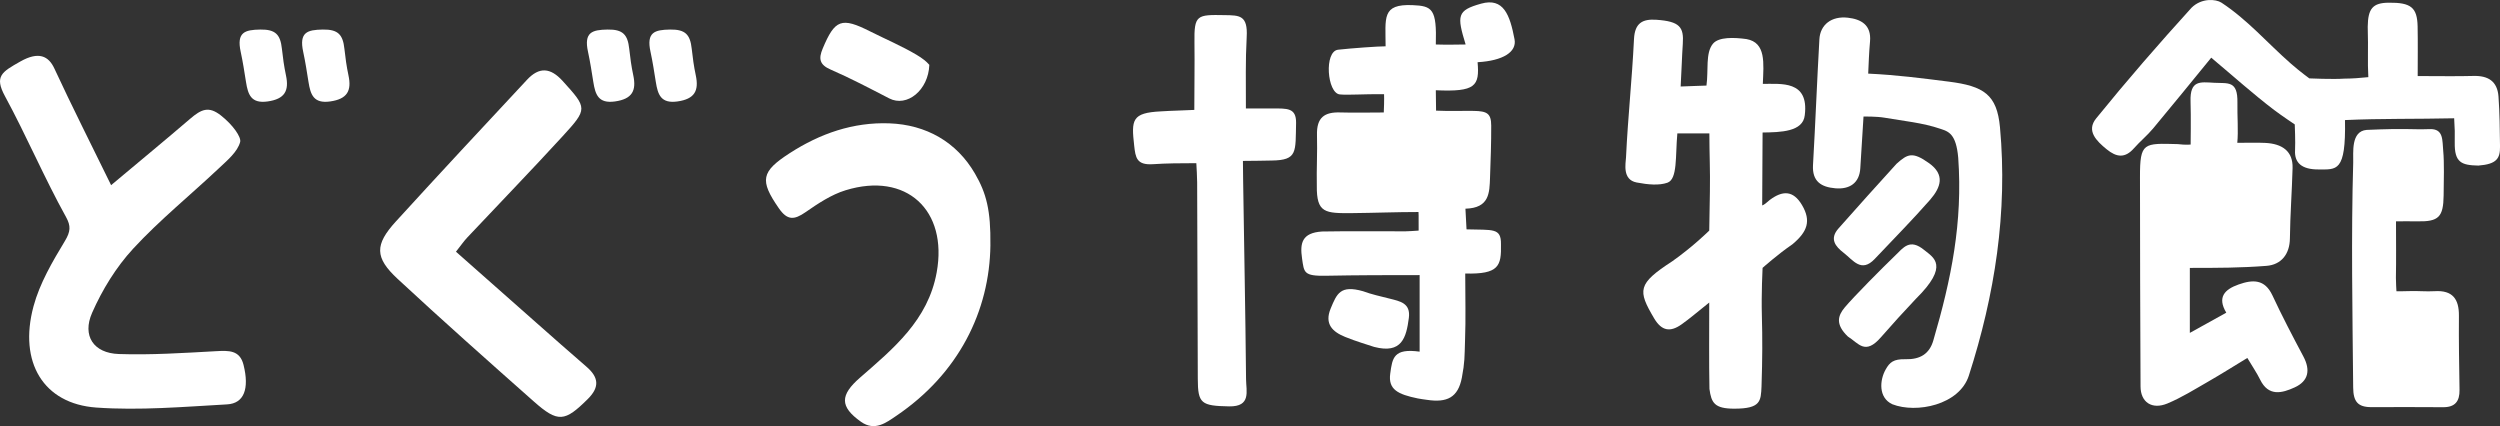
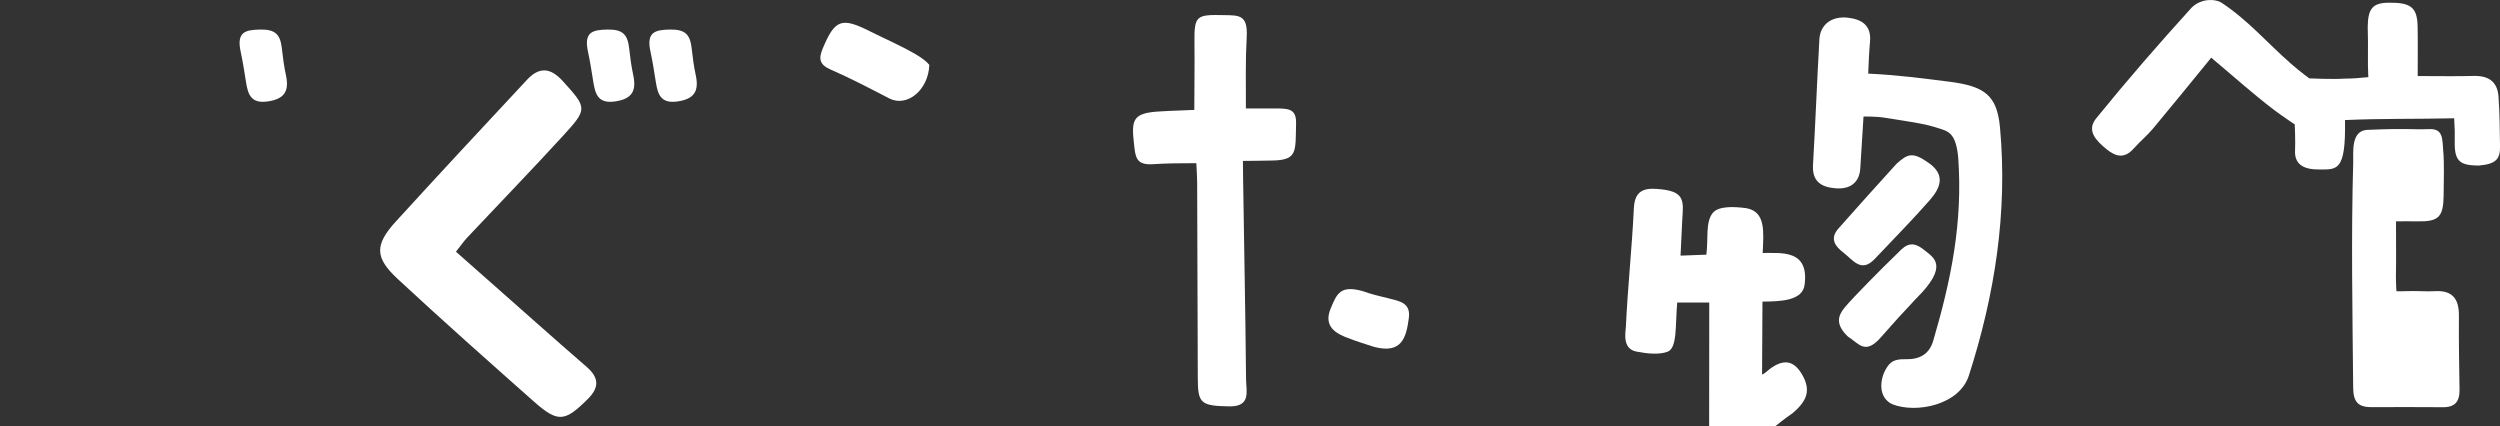
<svg xmlns="http://www.w3.org/2000/svg" id="_レイヤー_2" data-name="レイヤー 2" viewBox="0 0 204.553 34.864">
  <rect x="0" y="0" width="204.553" height="34.864" fill="#333333" stroke="none" />
  <defs>
    <style>
      .cls-1 {
        fill: #fff;
      }
    </style>
  </defs>
  <g id="_レイヤー_1-2" data-name="レイヤー 1">
    <g>
-       <path class="cls-1" d="M9.09,15.151c2.36-1.978,4.425-3.679,6.454-5.42.94-.807,1.534-1.062,2.525-.289.99.775,1.691,1.788,1.58,2.181-.223.813-1.053,1.498-1.729,2.136-2.338,2.204-4.853,4.238-7.027,6.591-1.391,1.507-2.528,3.361-3.357,5.245-.832,1.89.129,3.299,2.175,3.371,2.652.091,5.318-.087,7.975-.232,1.025-.055,1.938-.102,2.242,1.127.482,1.94.049,3.149-1.349,3.226-3.563.199-7.157.512-10.701.26-4.323-.307-6.369-3.705-5.136-8.283.507-1.883,1.551-3.661,2.572-5.351.463-.769.492-1.226.091-1.95C3.641,14.586,2.142,11.065.408,7.873c-.887-1.633-.261-1.984,1.252-2.839,1.511-.857,2.316-.447,2.786.567,1.437,3.097,2.979,6.144,4.645,9.55" />
      <path class="cls-1" d="M37.307,20.595c2.204,1.949,4.358,3.858,6.518,5.761,1.381,1.218,2.758,2.442,4.154,3.644.99.851,1.119,1.65.122,2.641-1.89,1.877-2.439,1.969-4.437.197-3.737-3.31-7.472-6.623-11.129-10.018-1.887-1.751-1.88-2.795-.143-4.701,3.547-3.889,7.136-7.741,10.727-11.59.995-1.069,1.918-1.009,2.921.099,2.019,2.23,2.058,2.266-.015,4.53-2.559,2.793-5.198,5.517-7.794,8.277-.279.298-.512.639-.923,1.159" />
-       <path class="cls-1" d="M81.037,20.057c-.065,5.404-2.608,10.525-7.706,13.97-.796.538-1.748,1.29-2.883.485-1.754-1.244-1.721-2.184-.074-3.618,2.734-2.382,5.559-4.7,6.267-8.606.925-5.096-2.484-8.252-7.457-6.72-1.171.36-2.26,1.089-3.282,1.798-.922.638-1.481.68-2.18-.331-1.58-2.286-1.448-2.989.892-4.502,2.496-1.613,5.202-2.549,8.155-2.441,3.012.111,5.503,1.52,7.008,4.119.924,1.592,1.294,2.979,1.259,5.846" />
      <path class="cls-1" d="M76.039,5.306c-.074,2.078-1.832,3.494-3.281,2.745-1.583-.816-3.161-1.65-4.794-2.359-.922-.399-.995-.895-.65-1.718,1.001-2.386,1.534-2.588,3.881-1.405,1.261.635,2.567,1.186,3.778,1.902.516.304.842.573,1.066.835" />
-       <path class="cls-1" d="M26.408,2.418c1.261-.021,1.648.424,1.771,1.568.079.728.178,1.457.331,2.171.275,1.273-.096,1.944-1.492,2.143-1.373.196-1.613-.577-1.776-1.592-.131-.825-.258-1.651-.434-2.467-.349-1.609.34-1.801,1.599-1.823" />
      <path class="cls-1" d="M21.294,2.418c1.261-.021,1.648.424,1.771,1.568.079.728.179,1.457.331,2.171.275,1.273-.096,1.944-1.492,2.143-1.373.196-1.613-.577-1.776-1.592-.131-.825-.257-1.651-.434-2.467-.349-1.609.339-1.801,1.599-1.823" />
      <path class="cls-1" d="M54.826,2.418c1.261-.021,1.647.424,1.771,1.568.079.728.178,1.457.331,2.171.273,1.273-.096,1.944-1.492,2.143-1.373.196-1.613-.577-1.776-1.592-.131-.825-.258-1.651-.434-2.467-.351-1.609.339-1.801,1.599-1.823" />
      <path class="cls-1" d="M49.712,2.418c1.261-.021,1.647.424,1.771,1.568.079.728.178,1.457.331,2.171.273,1.273-.096,1.944-1.492,2.143-1.373.196-1.613-.577-1.776-1.592-.131-.825-.258-1.651-.434-2.467-.351-1.609.339-1.801,1.599-1.823" />
-       <path class="cls-1" d="M116.075,18.867c-.015-.658.015-1.13-.012-1.52-1.817,0-3.653.074-5.401.09-2.234.018-2.947.012-2.918-2.242-.03-1.315.053-2.71.014-4.145-.038-1.437.608-1.893,1.909-1.85,1.103.035,2.476.003,3.556.003.047-1.069.023-1.498.023-1.498-1.691-.015-2.935.087-3.618.021-1.045-.097-1.306-3.53-.14-3.659,1.139-.126,3.275-.278,3.884-.278,0-2.333-.336-3.474,2.201-3.369,1.624.067,1.993.308,1.908,3.22,1.053.035,1.704,0,2.439,0-.721-2.365-.715-2.79,1.271-3.342,1.832-.51,2.351.917,2.73,2.918.196,1.031-.93,1.753-3.023,1.874.17,1.949-.166,2.444-3.418,2.294l.021,1.669c1.308.058,2.073.005,3.08.021,1.094.017,1.429.208,1.432,1.205.005,1.413-.046,2.827-.097,4.241-.043,1.27-.05,2.502-2.013,2.555.033.636.059,1.091.09,1.691,2.151.067,2.836-.147,2.818,1.217.039,1.785-.175,2.467-2.924,2.397,0,2.125.052,3.568-.017,5.523-.044,1.308-.014,1.709-.258,2.992-.313,1.642-1.223,2.066-2.857,1.82-.251-.038-.506-.064-.747-.114-1.631-.336-2.432-.729-2.259-2.02.176-1.314.284-2.096,2.406-1.809v-6.263c-2.549,0-5.099.002-7.642.053-1.862.036-1.809-.263-1.978-1.416-.179-1.235-.029-2.099,1.639-2.204,2.274-.041,4.551-.011,6.826-.015.298-.002.592-.032,1.074-.059" />
-       <path class="cls-1" d="M139.853,24.752c-.931.74-1.577,1.303-2.274,1.795-.899.635-1.612.557-2.236-.5-1.355-2.292-1.369-2.816,1.484-4.669,1.726-1.218,3.026-2.512,3.026-2.512,0,0,.024-1.627.053-3.184.032-1.716-.043-3.117-.043-4.768h-2.62c-.172,1.874.029,3.741-.814,4.036-.674.235-1.566.164-2.52-.02-1.189-.229-.89-1.563-.866-2.057.166-3.431.483-6.247.653-9.679.067-1.323.709-1.653,1.83-1.577,1.929.134,2.257.605,2.163,1.97-.074,1.092-.099,2.165-.175,3.491.659-.033,1.656-.055,2.111-.077.176-1.239-.096-2.658.526-3.418.471-.577,1.738-.523,2.745-.387,1.621.286,1.407,1.975,1.341,3.665,1.457.02,3.79-.324,3.433,2.558-.137,1.379-1.999,1.4-3.453,1.423,0,1.727-.032,4.021-.032,5.966.208-.061.457-.328.623-.451,1.036-.772,1.914-.804,2.637.425.758,1.29.447,2.169-.775,3.197-1.226.84-2.453,1.938-2.453,1.938,0,0-.109,2.099-.058,3.937.05,1.839.047,3.44-.029,5.764-.056,1.198-.056,1.82-2.225,1.82-1.625,0-1.882-.478-2.035-1.616-.043-2.254-.018-4.51-.018-7.072" />
-       <path class="cls-1" d="M179.175,21.922v5.316c1.081-.6,1.987-1.103,2.982-1.654-.764-1.274-.121-1.908,1.003-2.306,1.151-.407,2.142-.462,2.775.896.788,1.692,1.657,3.349,2.534,5.0.585,1.101.419,2.002-.711,2.521-1.042.478-2.148.769-2.834-.639-.264-.539-.611-1.039-1.044-1.768-1.095.664-2.139,1.325-3.208,1.938-1.094.627-2.174,1.306-3.334,1.788-1.268.526-2.19-.108-2.196-1.387-.027-5.603-.044-11.553-.046-17.157-.002-2.825.293-2.752,3.086-2.679.673.082,1.06.036,1.06.036,0,0,.032-2.383-.008-3.515-.059-1.77.788-1.601,1.932-1.539,1.145.062,1.937-.204,1.903,1.631-.02,1.083.085,2.316-.011,3.282.802,0,1.543-.029,2.281.006,1.411.067,2.28.69,2.243,2.057-.052,1.918-.197,3.837-.219,5.757-.014,1.28-.702,2.154-1.918,2.247-2.104.163-3.96.167-6.272.167" />
+       <path class="cls-1" d="M139.853,24.752h-2.62c-.172,1.874.029,3.741-.814,4.036-.674.235-1.566.164-2.52-.02-1.189-.229-.89-1.563-.866-2.057.166-3.431.483-6.247.653-9.679.067-1.323.709-1.653,1.83-1.577,1.929.134,2.257.605,2.163,1.97-.074,1.092-.099,2.165-.175,3.491.659-.033,1.656-.055,2.111-.077.176-1.239-.096-2.658.526-3.418.471-.577,1.738-.523,2.745-.387,1.621.286,1.407,1.975,1.341,3.665,1.457.02,3.79-.324,3.433,2.558-.137,1.379-1.999,1.4-3.453,1.423,0,1.727-.032,4.021-.032,5.966.208-.061.457-.328.623-.451,1.036-.772,1.914-.804,2.637.425.758,1.29.447,2.169-.775,3.197-1.226.84-2.453,1.938-2.453,1.938,0,0-.109,2.099-.058,3.937.05,1.839.047,3.44-.029,5.764-.056,1.198-.056,1.82-2.225,1.82-1.625,0-1.882-.478-2.035-1.616-.043-2.254-.018-4.51-.018-7.072" />
      <path class="cls-1" d="M193.78,6.314c-.076-1.311.008-2.213-.05-4.124.018-1.49.41-1.955,1.709-1.969,1.826-.02,2.341.386,2.373,1.943.027,1.349.006,2.699.006,4.059,1.741,0,3.15.03,4.557-.009,1.206-.033,1.961.428,2.054,1.685.099,1.358.106,2.719.125,4.081.014.99-.275,1.452-1.774,1.568-1.39-.029-1.958-.255-1.931-1.891.014-.796.005-1.086-.047-1.979-3.073.07-6.026.012-8.933.146.084,4.294-.687,4.037-2.186,4.04-1.347.003-1.958-.539-1.9-1.566.038-.687-.024-2.117-.024-2.117,0,0-1.078-.72-1.686-1.18-1.683-1.277-3.258-2.698-5.148-4.282-1.659,2.025-3.191,3.922-4.756,5.793-.48.576-1.069,1.056-1.566,1.619-.731.832-1.425.743-2.23.088-.843-.688-1.689-1.513-.864-2.531,2.511-3.096,5.128-6.108,7.807-9.058.823-.808,1.99-.712,2.45-.409,2.148,1.413,3.75,3.298,5.678,4.987.755.662,1.507,1.206,1.507,1.206,0,0,1.946.087,2.848.021.746-.009,1.192-.043,1.982-.122" />
      <path class="cls-1" d="M152.856,6.023c2.367.112,4.331.371,6.591.656,2.874.363,3.946,1.06,4.194,3.74.64,6.949-.425,13.719-2.55,20.319-.773,2.397-4.29,3.108-6.258,2.338-1.15-.532-1.045-1.969-.542-2.853.325-.571.627-.857,1.619-.832,1.206.029,1.956-.439,2.275-1.528,1.481-5.06,2.412-9.661,2.04-14.948-.172-2.008-.826-2.158-1.452-2.373-1.457-.5-3.036-.643-4.569-.911-.667-.115-1.729-.097-1.729-.097,0,0-.216,3.425-.263,4.23-.071,1.212-.873,1.744-2.046,1.642-1.144-.099-1.902-.554-1.824-1.902.197-3.43.328-6.864.523-10.294.068-1.189.99-1.911,2.326-1.762,1.085.122,1.937.591,1.817,1.943-.088.992-.103,1.647-.15,2.632" />
      <path class="cls-1" d="M97.72,8.994c0-1.846.036-3.734.012-5.49-.035-2.307.196-2.306,2.482-2.266,1.192.021,1.897-.009,1.791,1.797-.109,2.016-.058,3.598-.065,5.84.91.012,1.543-.006,2.181-.002,1.174.008,1.943-.071,1.925,1.183-.056,2.368.143,3.053-1.99,3.079-.702.008-1.422.032-2.359.032,0,.611.011,1.113.018,1.647.082,5.81.184,10.412.238,16.222.009.968.433,2.248-1.385,2.215-2.283-.044-2.559-.225-2.564-2.254-.015-5.758-.032-10.312-.052-16.071-.003-.44-.043-1.141-.067-1.574-1.343.003-2.427.008-3.563.084-1.329.084-1.414-.548-1.522-1.517-.237-2.107-.205-2.69,2.184-2.806.934-.062,1.698-.065,2.736-.12" />
      <path class="cls-1" d="M196.044,18.109c0,1.695.021,3.156-.008,4.618-.006.286.044,1.106.044,1.106,0,0,.515.008,1.012-.014.706-.029,1.419.049,2.124.006,1.46-.088,1.988.644,1.976,2.016-.018,2.02.018,4.04.05,6.061.015.93-.363,1.422-1.337,1.416-1.931-.011-3.86-.015-5.857-.005-1.135.005-1.499-.457-1.508-1.607-.055-6.067-.173-12.348.003-18.423.023-.778-.208-2.546,1.098-2.654,3.383-.149,3.574-.011,5.158-.065,1.154-.039,1.025.902,1.11,1.8.087.896.047,2.417.032,3.63-.023,1.771-.412,2.149-2.137,2.117-.544-.011-1.088-.002-1.76-.002" />
      <path class="cls-1" d="M157.828,13.344c1.341.958.969,1.985.103,2.994-1.46,1.665-3.02,3.241-4.542,4.852-1.098,1.16-1.773.088-2.524-.492-.702-.539-1.192-1.156-.433-2.011,1.574-1.77,3.146-3.539,4.745-5.286.904-.81,1.309-1.015,2.651-.056" />
      <path class="cls-1" d="M156.758,24.452c-.936.989-1.959,2.111-2.85,3.135-1.306,1.505-1.821.507-2.714-.053-1.048-1.006-.81-1.715-.251-2.385.743-.887,3.144-3.302,4.103-4.221.687-.656,1.198-1.461,2.414-.457.723.597,2.079,1.235-.702,3.981" />
      <path class="cls-1" d="M112.438,28.386c-.495-.167-1.455-.444-2.377-.819-1.027-.418-1.713-1.051-1.183-2.326.507-1.22.791-1.938,2.646-1.413.702.261,1.445.419,2.174.605.846.216,1.736.36,1.575,1.583-.211,1.607-.574,2.959-2.834,2.37" />
    </g>
  </g>
</svg>